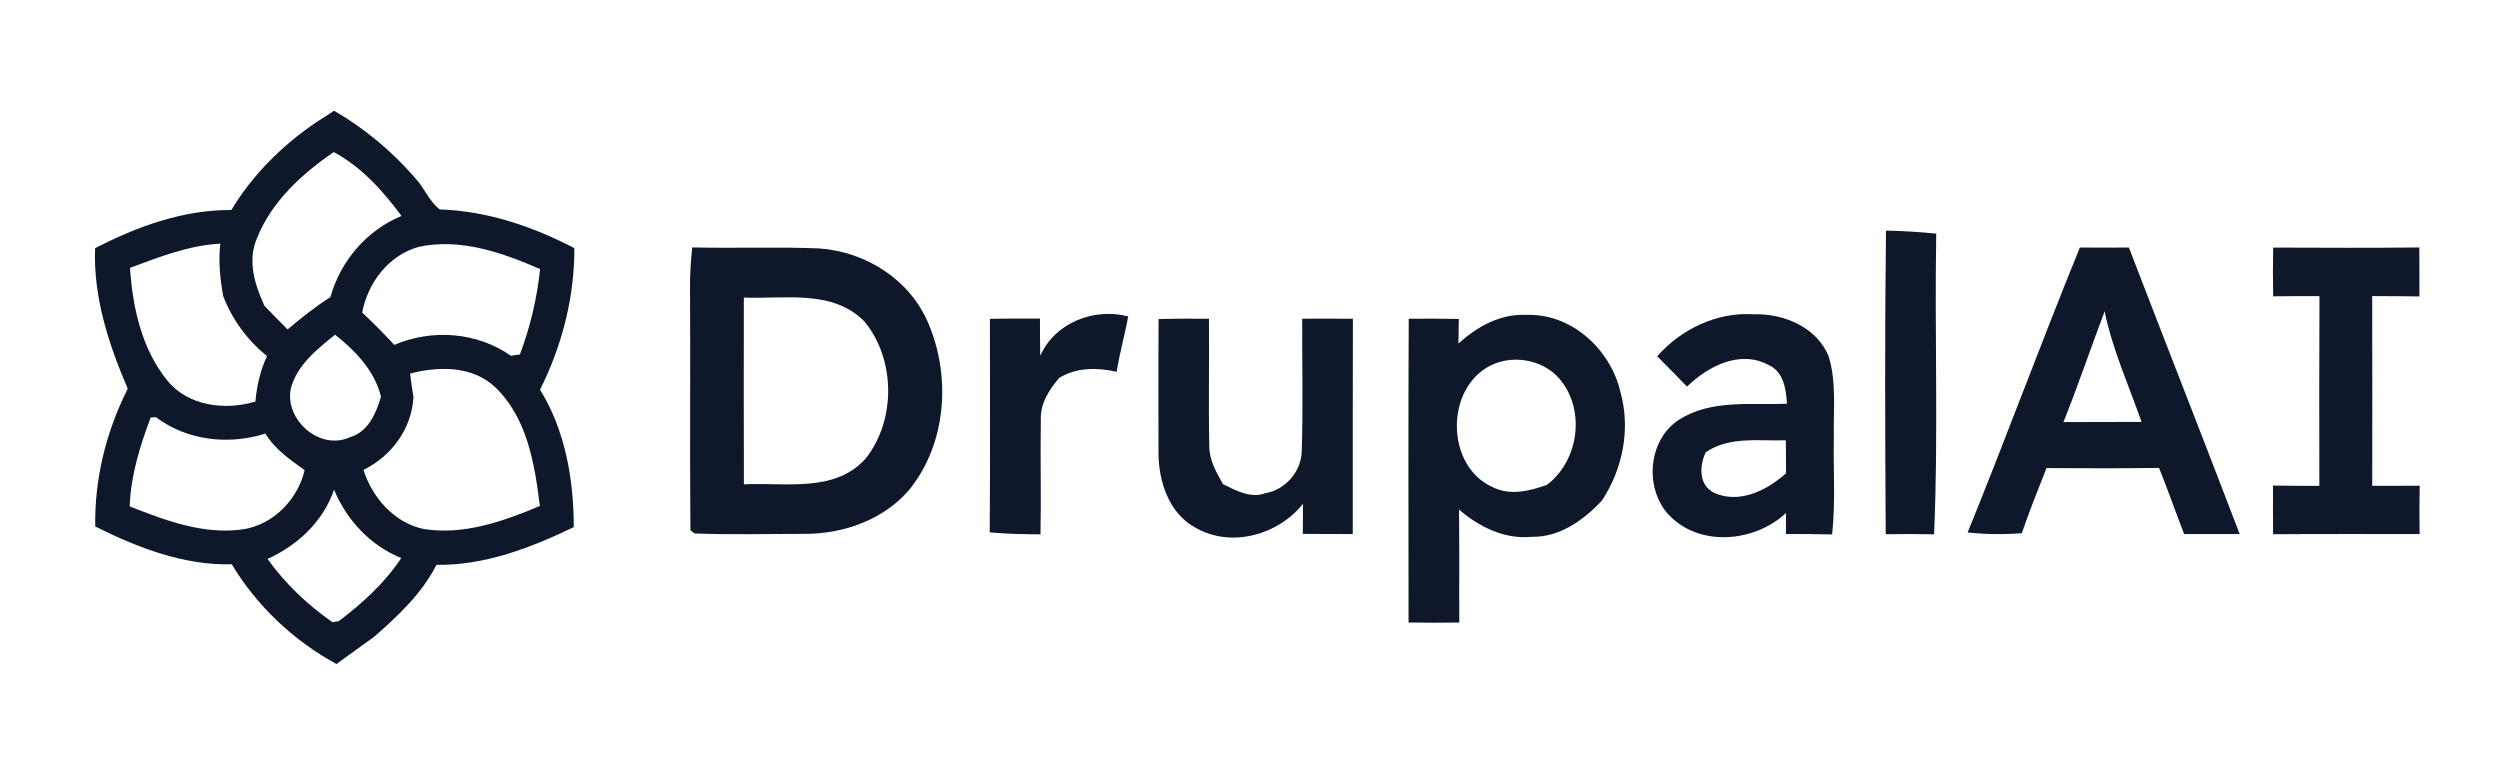
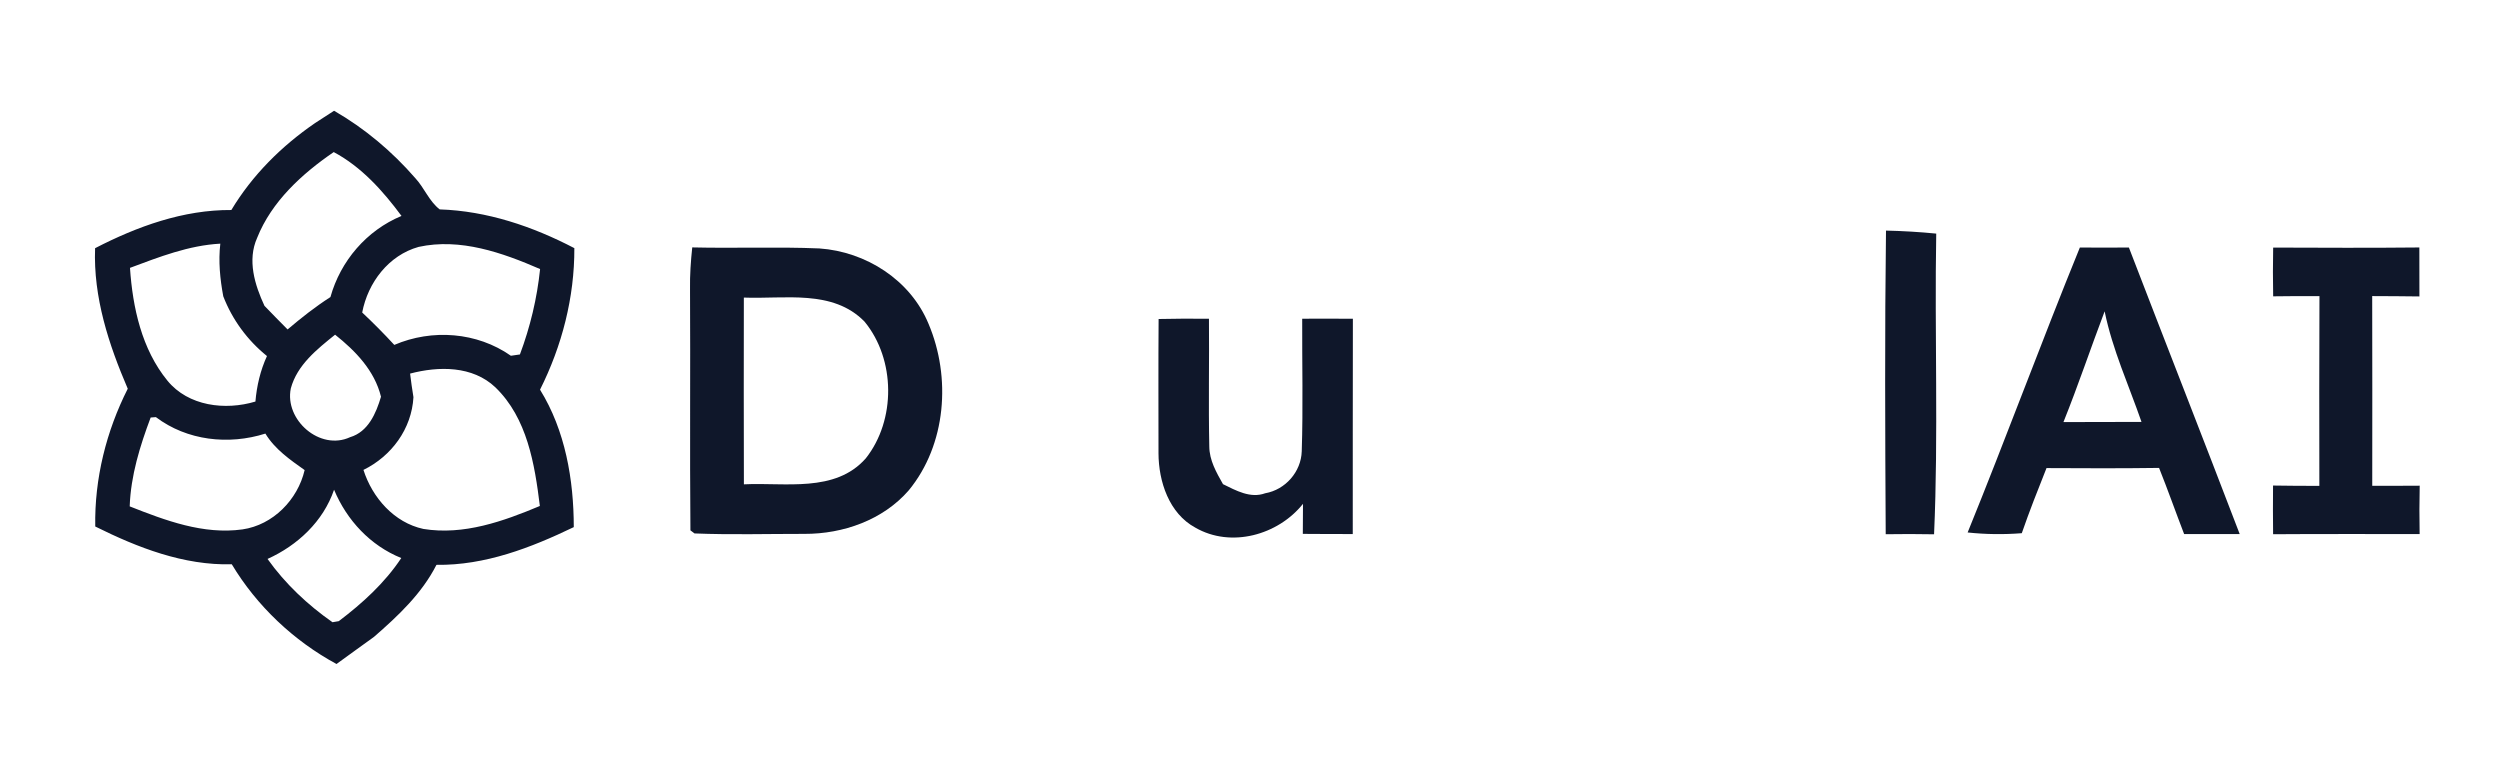
<svg xmlns="http://www.w3.org/2000/svg" width="158px" height="48px" viewBox="0 0 158 48" version="1.1">
  <title>logo-drupalai-gray-900</title>
  <g id="logo-drupalai-gray-900" stroke="none" stroke-width="1" fill="none" fill-rule="evenodd">
    <g id="DrupalAI-logo" transform="translate(6, 7)" fill="#0F172A" fill-rule="nonzero">
      <g id="#010101ff">
        <path d="M13.91,0.779 C14.312,0.524 14.711,0.262 15.113,0 C17.049,1.113 18.779,2.571 20.244,4.255 C20.815,4.869 21.121,5.72 21.789,6.234 C24.78,6.331 27.663,7.307 30.299,8.683 C30.31,11.792 29.52,14.856 28.13,17.628 C29.728,20.206 30.26,23.319 30.263,26.314 C27.548,27.621 24.647,28.742 21.584,28.698 C20.661,30.519 19.153,31.93 17.634,33.252 C16.847,33.826 16.054,34.386 15.267,34.965 C12.567,33.503 10.229,31.298 8.649,28.663 C5.604,28.742 2.703,27.61 0.02,26.275 C-0.033,23.251 0.714,20.256 2.074,17.567 C0.872,14.769 -0.109,11.789 0.01,8.686 C2.671,7.311 5.59,6.252 8.621,6.273 C9.946,4.068 11.795,2.23 13.91,0.779 M10.251,8.033 C9.619,9.444 10.1,11.003 10.714,12.328 C11.199,12.827 11.68,13.329 12.176,13.821 C13.038,13.089 13.928,12.385 14.883,11.775 C15.522,9.487 17.174,7.559 19.375,6.647 C18.205,5.067 16.847,3.548 15.092,2.611 C13.091,3.979 11.163,5.738 10.251,8.033 M2.215,9.929 C2.383,12.435 2.958,15.071 4.581,17.057 C5.902,18.673 8.233,18.953 10.143,18.378 C10.226,17.387 10.456,16.41 10.872,15.502 C9.637,14.504 8.685,13.211 8.111,11.728 C7.906,10.629 7.795,9.512 7.924,8.399 C5.931,8.507 4.064,9.239 2.215,9.929 M16.891,12.751 C17.591,13.408 18.269,14.091 18.919,14.798 C21.304,13.775 24.148,13.983 26.288,15.484 C26.432,15.462 26.715,15.423 26.859,15.401 C27.509,13.663 27.943,11.854 28.134,10.004 C25.742,8.966 23.088,8.029 20.456,8.604 C18.56,9.135 17.25,10.859 16.891,12.751 M12.38,17.545 C11.967,19.534 14.223,21.513 16.126,20.63 C17.268,20.292 17.77,19.118 18.079,18.073 C17.673,16.421 16.47,15.179 15.178,14.152 C14.036,15.071 12.779,16.066 12.38,17.545 M19.918,16.611 C19.979,17.111 20.047,17.606 20.13,18.102 C20.018,20.105 18.743,21.829 16.97,22.698 C17.53,24.454 18.909,26.03 20.758,26.429 C23.304,26.842 25.807,25.948 28.119,24.978 C27.793,22.328 27.319,19.42 25.308,17.48 C23.868,16.112 21.728,16.134 19.918,16.611 M3.522,19.387 C2.843,21.193 2.265,23.057 2.197,25.003 C4.455,25.894 6.854,26.802 9.325,26.458 C11.256,26.178 12.818,24.58 13.253,22.709 C12.327,22.052 11.375,21.395 10.772,20.403 C8.448,21.14 5.82,20.849 3.852,19.362 C3.769,19.366 3.604,19.38 3.522,19.387 M10.908,28.325 C12.025,29.894 13.44,31.223 15.013,32.325 L15.411,32.257 C16.905,31.126 18.32,29.84 19.361,28.268 C17.408,27.481 15.917,25.88 15.113,23.951 C14.427,25.955 12.808,27.467 10.908,28.325 Z" id="Shape" />
        <path d="M113.177,26.763 C113.141,20.368 113.113,13.969 113.195,7.573 C114.254,7.598 115.314,7.659 116.37,7.764 C116.258,14.098 116.513,20.439 116.233,26.767 C115.213,26.745 114.193,26.749 113.177,26.763 Z" id="Path" />
        <path d="M37.61,11.265 C37.596,10.385 37.657,9.509 37.75,8.636 C40.429,8.701 43.108,8.589 45.783,8.701 C48.731,8.905 51.543,10.697 52.685,13.469 C54.118,16.852 53.809,21.097 51.435,23.987 C49.808,25.865 47.284,26.749 44.846,26.741 C42.53,26.738 40.21,26.806 37.894,26.713 C37.829,26.666 37.7,26.569 37.635,26.519 C37.589,21.434 37.639,16.349 37.61,11.265 M41.014,23.61 C43.603,23.477 46.778,24.167 48.717,21.969 C50.631,19.549 50.602,15.717 48.641,13.329 C46.634,11.268 43.582,11.911 41.011,11.807 C41.007,15.742 41,19.675 41.014,23.61 Z" id="Shape" />
        <path d="M118.355,26.652 C120.786,20.673 123.013,14.615 125.447,8.643 C126.478,8.658 127.512,8.647 128.546,8.643 C130.87,14.683 133.236,20.705 135.549,26.752 C134.378,26.749 133.207,26.749 132.037,26.752 C131.502,25.362 131.006,23.955 130.453,22.572 C128.079,22.605 125.709,22.597 123.339,22.583 C122.797,23.948 122.255,25.312 121.777,26.698 C120.636,26.788 119.494,26.774 118.355,26.652 M124.41,19.675 C126.054,19.678 127.699,19.664 129.343,19.664 C128.539,17.344 127.505,15.093 127.013,12.676 C126.13,15.003 125.34,17.362 124.41,19.675 Z" id="Shape" />
        <path d="M137.664,8.647 C140.745,8.658 143.822,8.672 146.903,8.64 C146.903,9.674 146.907,10.704 146.907,11.735 C145.912,11.721 144.917,11.717 143.923,11.713 C143.937,15.71 143.926,19.707 143.926,23.703 C144.924,23.7 145.923,23.707 146.925,23.696 C146.903,24.716 146.899,25.732 146.921,26.752 C143.833,26.756 140.748,26.741 137.66,26.763 C137.642,25.736 137.653,24.713 137.656,23.686 C138.63,23.707 139.606,23.703 140.583,23.707 C140.579,19.71 140.569,15.714 140.59,11.717 C139.613,11.713 138.637,11.71 137.664,11.728 C137.646,10.701 137.642,9.674 137.664,8.647 Z" id="Path" />
-         <path d="M59.744,15.491 C60.664,13.394 63.141,12.432 65.303,12.999 C65.091,14.17 64.754,15.319 64.574,16.497 C63.35,16.22 62.053,16.209 60.944,16.881 C60.305,17.631 59.734,18.511 59.78,19.545 C59.741,21.951 59.809,24.361 59.759,26.77 C58.689,26.763 57.615,26.749 56.549,26.644 C56.588,22.149 56.559,17.649 56.563,13.153 C57.615,13.128 58.671,13.135 59.727,13.135 C59.719,13.922 59.734,14.708 59.744,15.491 Z" id="Path" />
        <path d="M67.224,13.161 C68.284,13.135 69.343,13.135 70.406,13.146 C70.431,15.836 70.37,18.525 70.427,21.211 C70.431,22.091 70.876,22.86 71.293,23.599 C72.115,24.002 73.027,24.515 73.961,24.174 C75.236,23.951 76.23,22.82 76.27,21.524 C76.36,18.734 76.288,15.936 76.299,13.143 C77.365,13.139 78.432,13.135 79.502,13.146 C79.491,17.682 79.498,22.217 79.494,26.752 C78.442,26.749 77.39,26.752 76.338,26.741 C76.342,26.109 76.342,25.474 76.349,24.842 C74.769,26.82 71.796,27.646 69.544,26.346 C67.885,25.449 67.224,23.434 67.217,21.65 C67.217,18.82 67.203,15.99 67.224,13.161 Z" id="Path" />
-         <path d="M86.174,14.715 C87.337,13.649 88.824,12.819 90.447,12.902 C93.294,12.784 95.786,15.071 96.408,17.761 C97.065,20.098 96.566,22.641 95.233,24.648 C94.081,25.869 92.594,26.95 90.838,26.925 C89.107,27.104 87.484,26.307 86.209,25.204 C86.242,27.585 86.213,29.966 86.227,32.343 C85.157,32.358 84.087,32.361 83.021,32.343 C83.017,25.944 82.999,19.545 83.032,13.146 C84.084,13.139 85.139,13.135 86.195,13.157 C86.192,13.678 86.184,14.195 86.174,14.715 M88.199,16.102 C85.323,17.552 85.366,22.454 88.325,23.782 C89.431,24.339 90.68,24.041 91.779,23.635 C93.697,22.167 94.181,19.197 92.781,17.226 C91.801,15.786 89.736,15.333 88.199,16.102 Z" id="Shape" />
-         <path d="M98.735,15.516 C100.257,13.789 102.519,12.708 104.846,12.863 C106.724,12.802 108.821,13.678 109.568,15.516 C110.078,17.161 109.863,18.902 109.899,20.594 C109.856,22.655 110.014,24.723 109.791,26.777 C108.818,26.749 107.841,26.749 106.872,26.749 C106.872,26.307 106.872,25.865 106.875,25.424 C104.836,27.32 101.248,27.607 99.334,25.391 C97.919,23.675 98.207,20.723 100.146,19.509 C102.16,18.231 104.67,18.608 106.936,18.518 C106.886,17.574 106.71,16.45 105.722,16.041 C103.931,15.11 101.927,16.163 100.62,17.434 C99.999,16.784 99.363,16.152 98.735,15.516 M101.805,21.581 C101.388,22.45 101.345,23.678 102.354,24.156 C103.941,24.86 105.683,23.984 106.875,22.913 C106.879,22.217 106.872,21.524 106.864,20.827 C105.159,20.885 103.306,20.558 101.805,21.581 Z" id="Shape" />
      </g>
    </g>
  </g>
</svg>